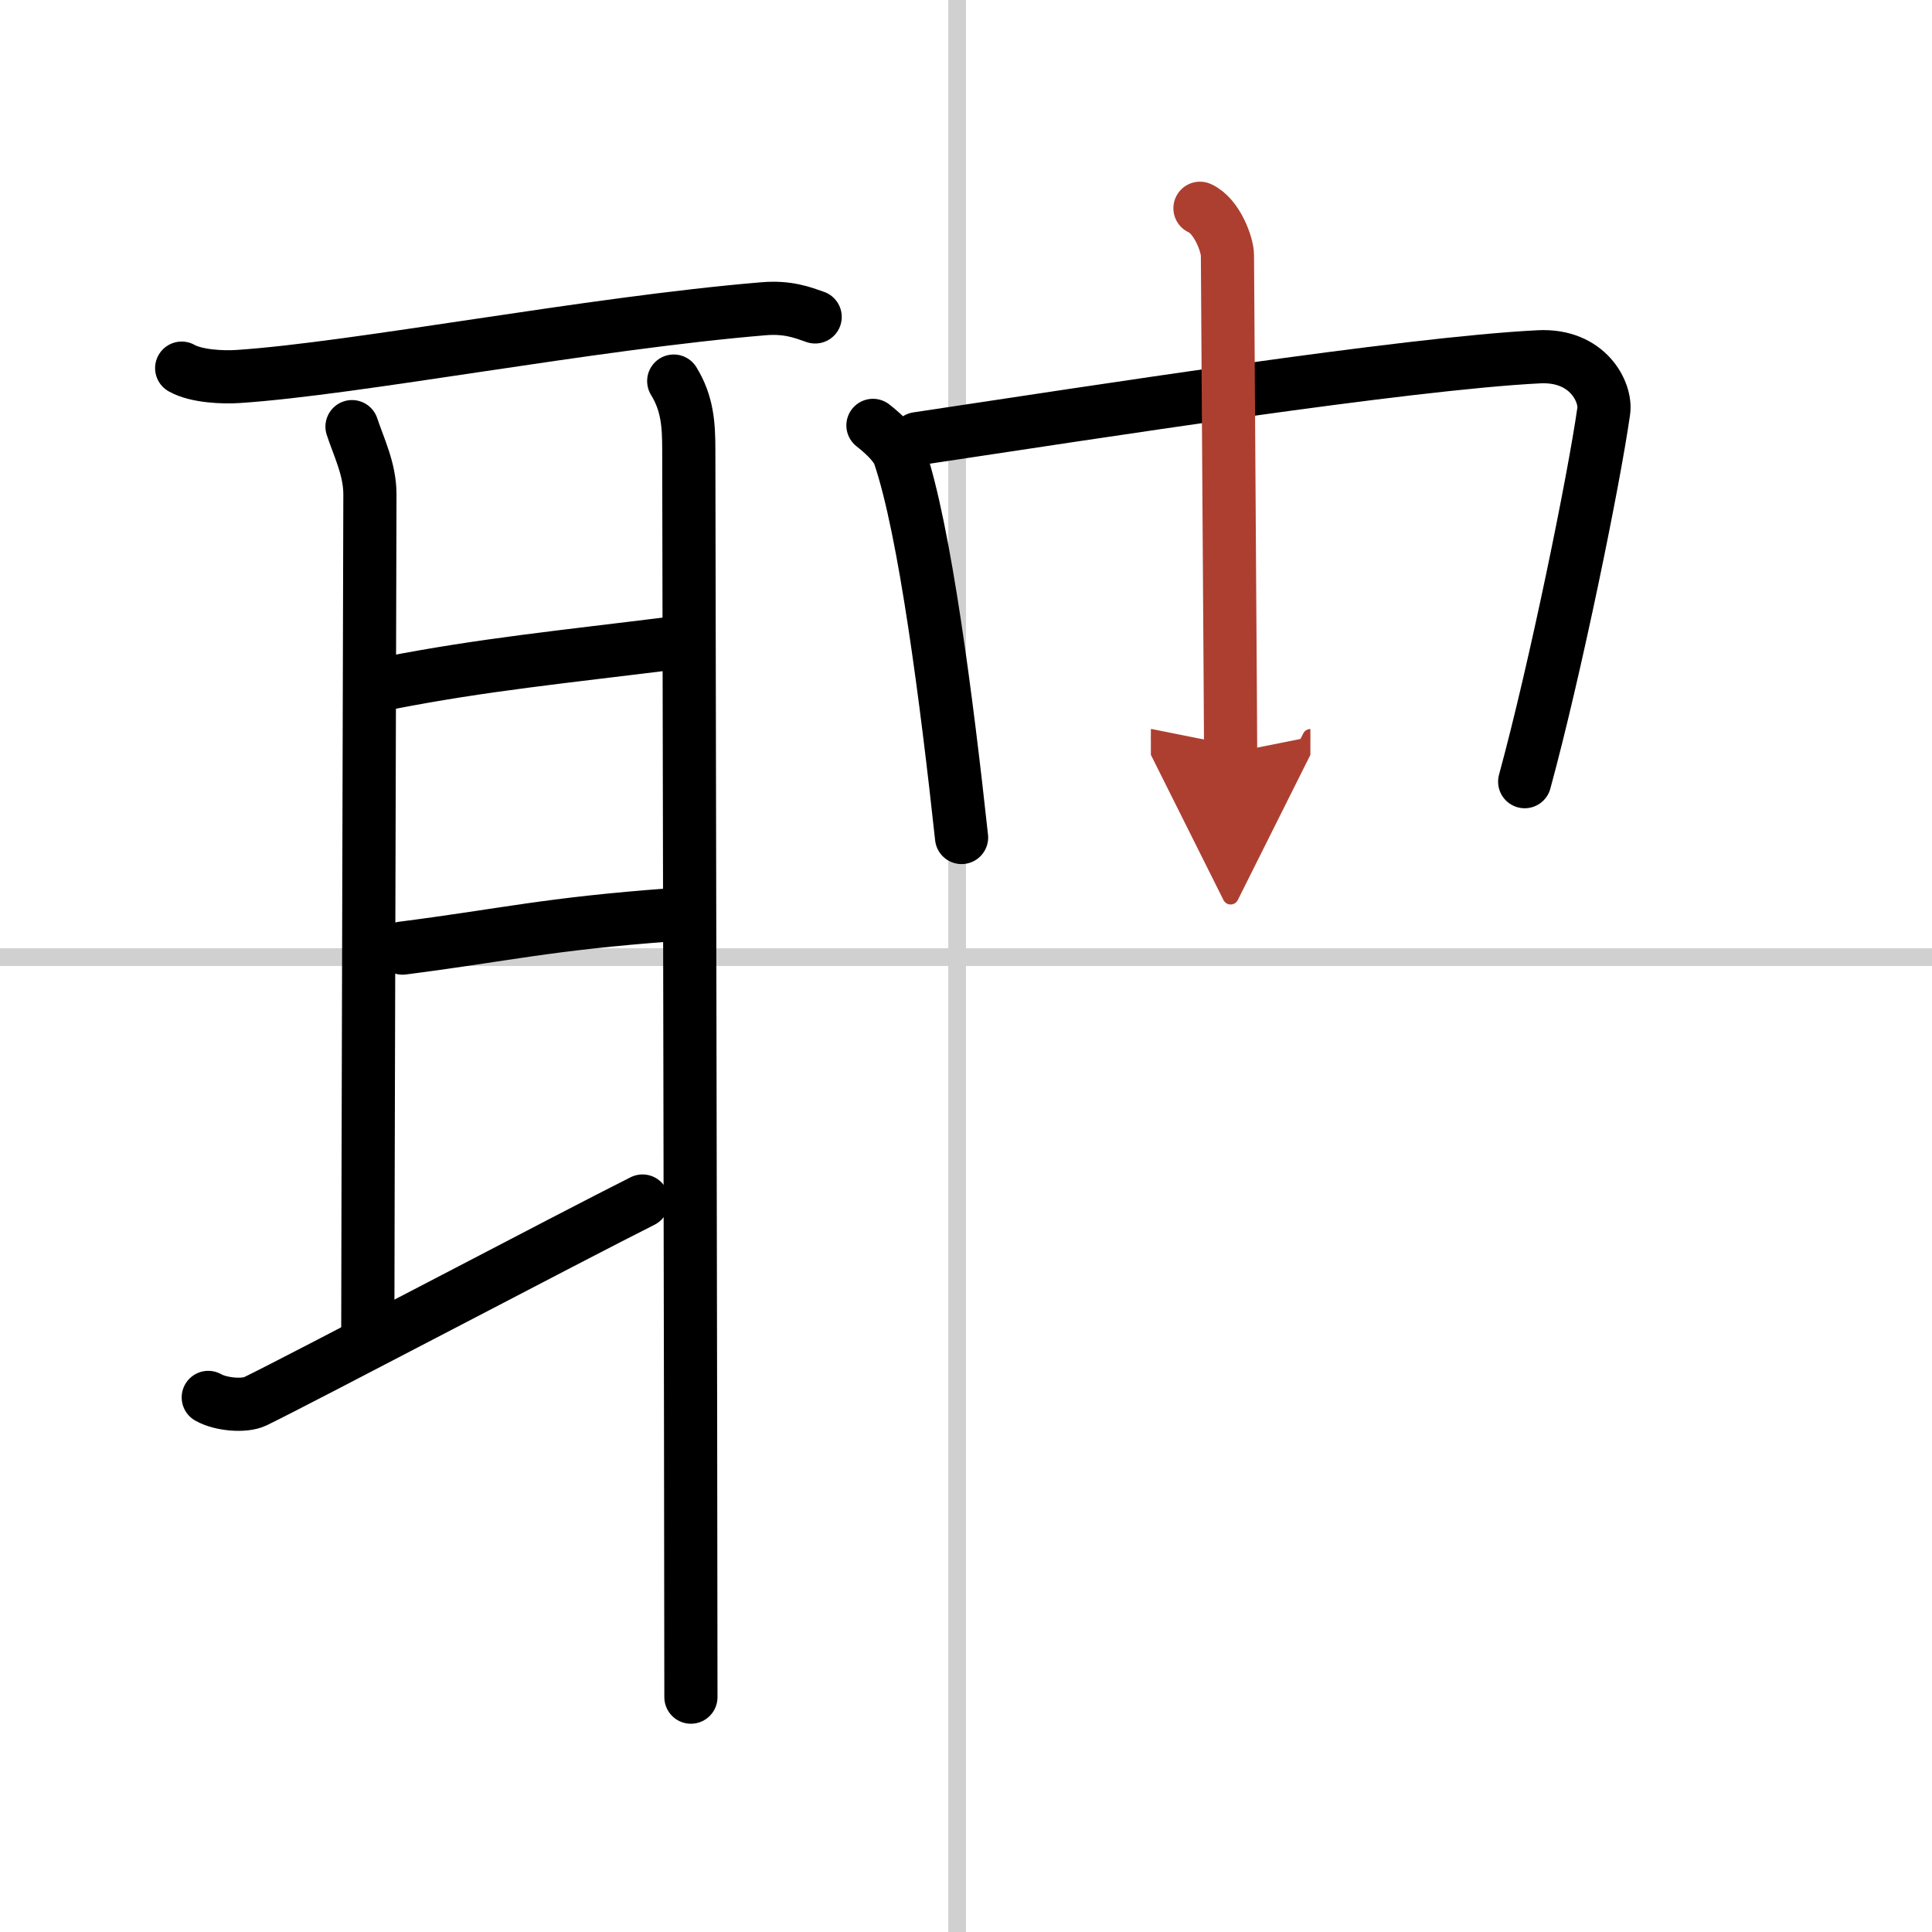
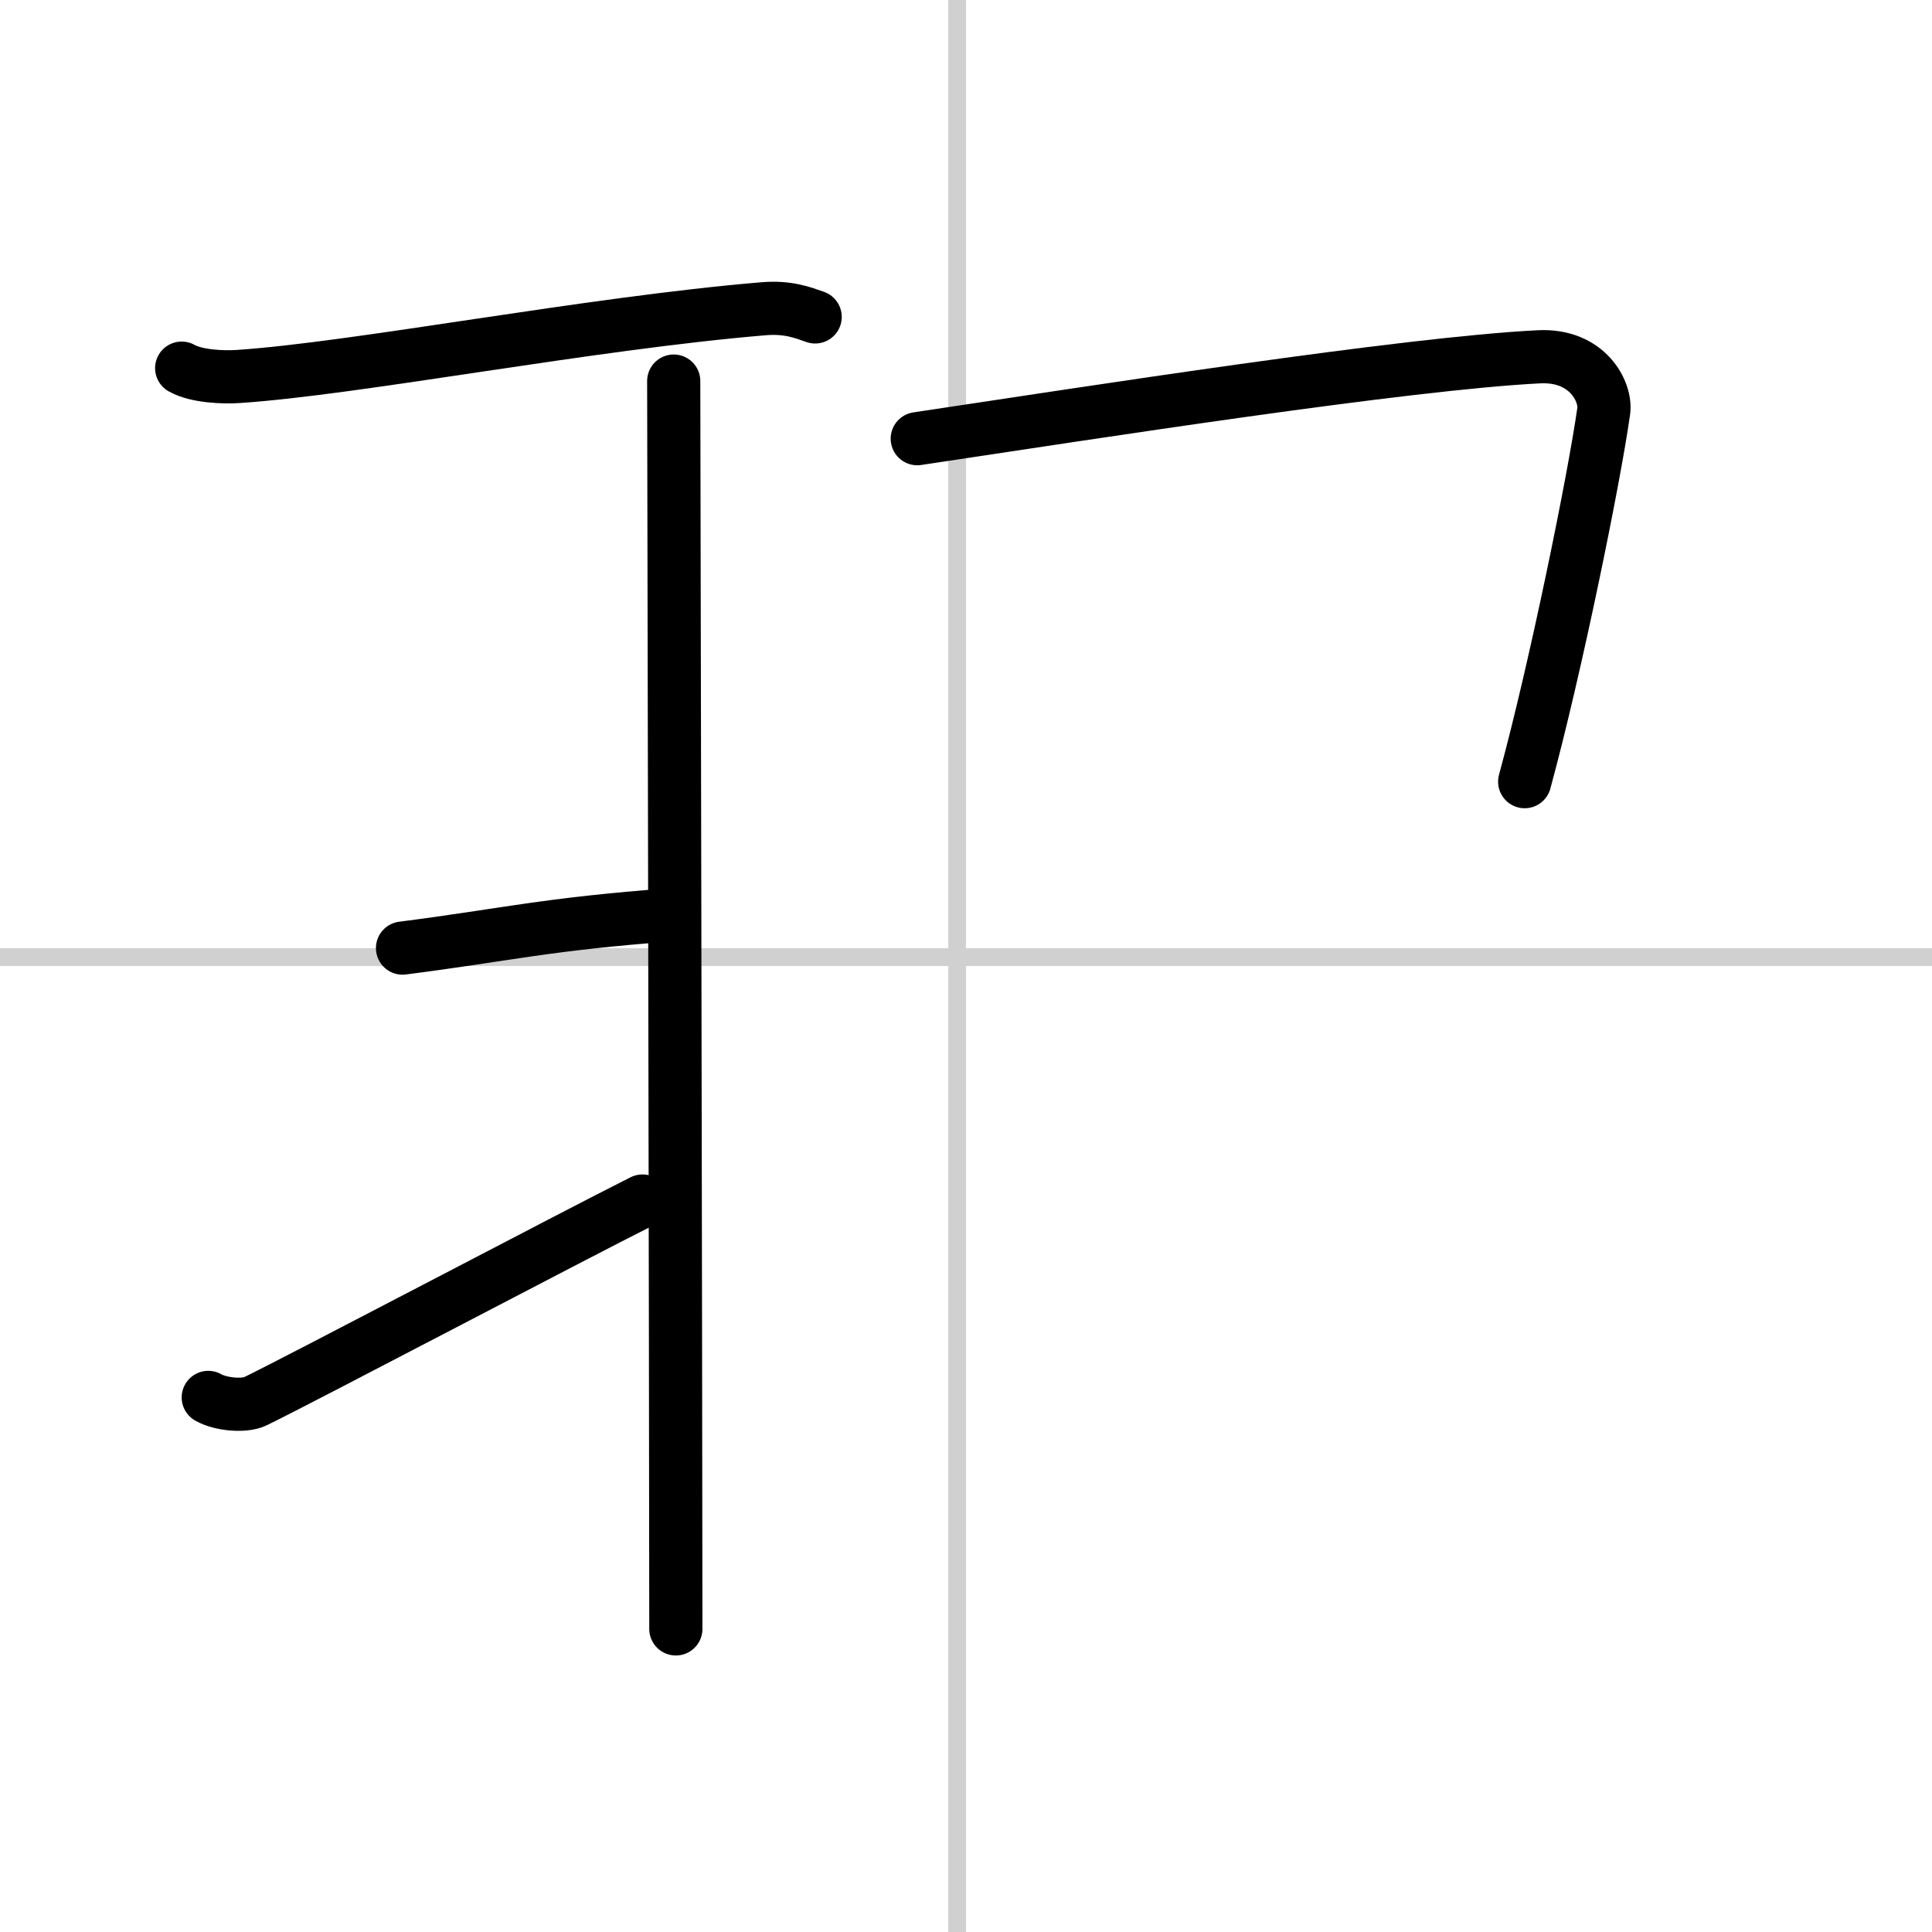
<svg xmlns="http://www.w3.org/2000/svg" width="400" height="400" viewBox="0 0 109 109">
  <defs>
    <marker id="a" markerWidth="4" orient="auto" refX="1" refY="5" viewBox="0 0 10 10">
      <polyline points="0 0 10 5 0 10 1 5" fill="#ad3f31" stroke="#ad3f31" />
    </marker>
  </defs>
  <g fill="none" stroke="#000" stroke-linecap="round" stroke-linejoin="round" stroke-width="3">
    <rect width="100%" height="100%" fill="#fff" stroke="#fff" />
    <line x1="54" x2="54" y2="109" stroke="#d0d0d0" stroke-width="1" />
    <line x2="109" y1="54" y2="54" stroke="#d0d0d0" stroke-width="1" />
    <path d="m10.25 20.77c0.83 0.47 2.36 0.53 3.2 0.47 6.63-0.44 19.8-3 29.62-3.82 1.39-0.12 2.23 0.22 2.92 0.46" />
-     <path d="m19.86 24.07c0.39 1.18 1.01 2.4 1.01 3.82 0 1.43-0.12 42.48-0.12 47.61" />
-     <path d="m21.96 38.53c5.29-1.03 9.61-1.45 16.29-2.28" />
    <path d="m22.71 53.49c5.79-0.74 8.11-1.36 15.18-1.88" />
    <path d="m11.75 78.84c0.72 0.41 2.05 0.51 2.65 0.22 2.44-1.18 18.09-9.42 21.85-11.3" />
-     <path d="m38.01 21.5c0.77 1.25 0.85 2.46 0.85 3.85s0.12 59.03 0.12 70.4" />
-     <path d="m49.25 24c0.75 0.59 1.33 1.19 1.5 1.71 1.43 4.21 2.66 13.79 3.5 21.54" />
+     <path d="m38.01 21.5s0.12 59.03 0.12 70.4" />
    <path d="m51.75 24.75c10-1.5 27.53-4.24 35.07-4.62 2.77-0.14 3.81 2 3.66 3.06-0.55 3.88-2.72 14.53-4.46 20.91" />
-     <path d="m67.7 11.75c0.97 0.44 1.55 2.07 1.55 2.65 0.03 5.71 0.18 26.59 0.18 28.08" marker-end="url(#a)" stroke="#ad3f31" />
  </g>
</svg>